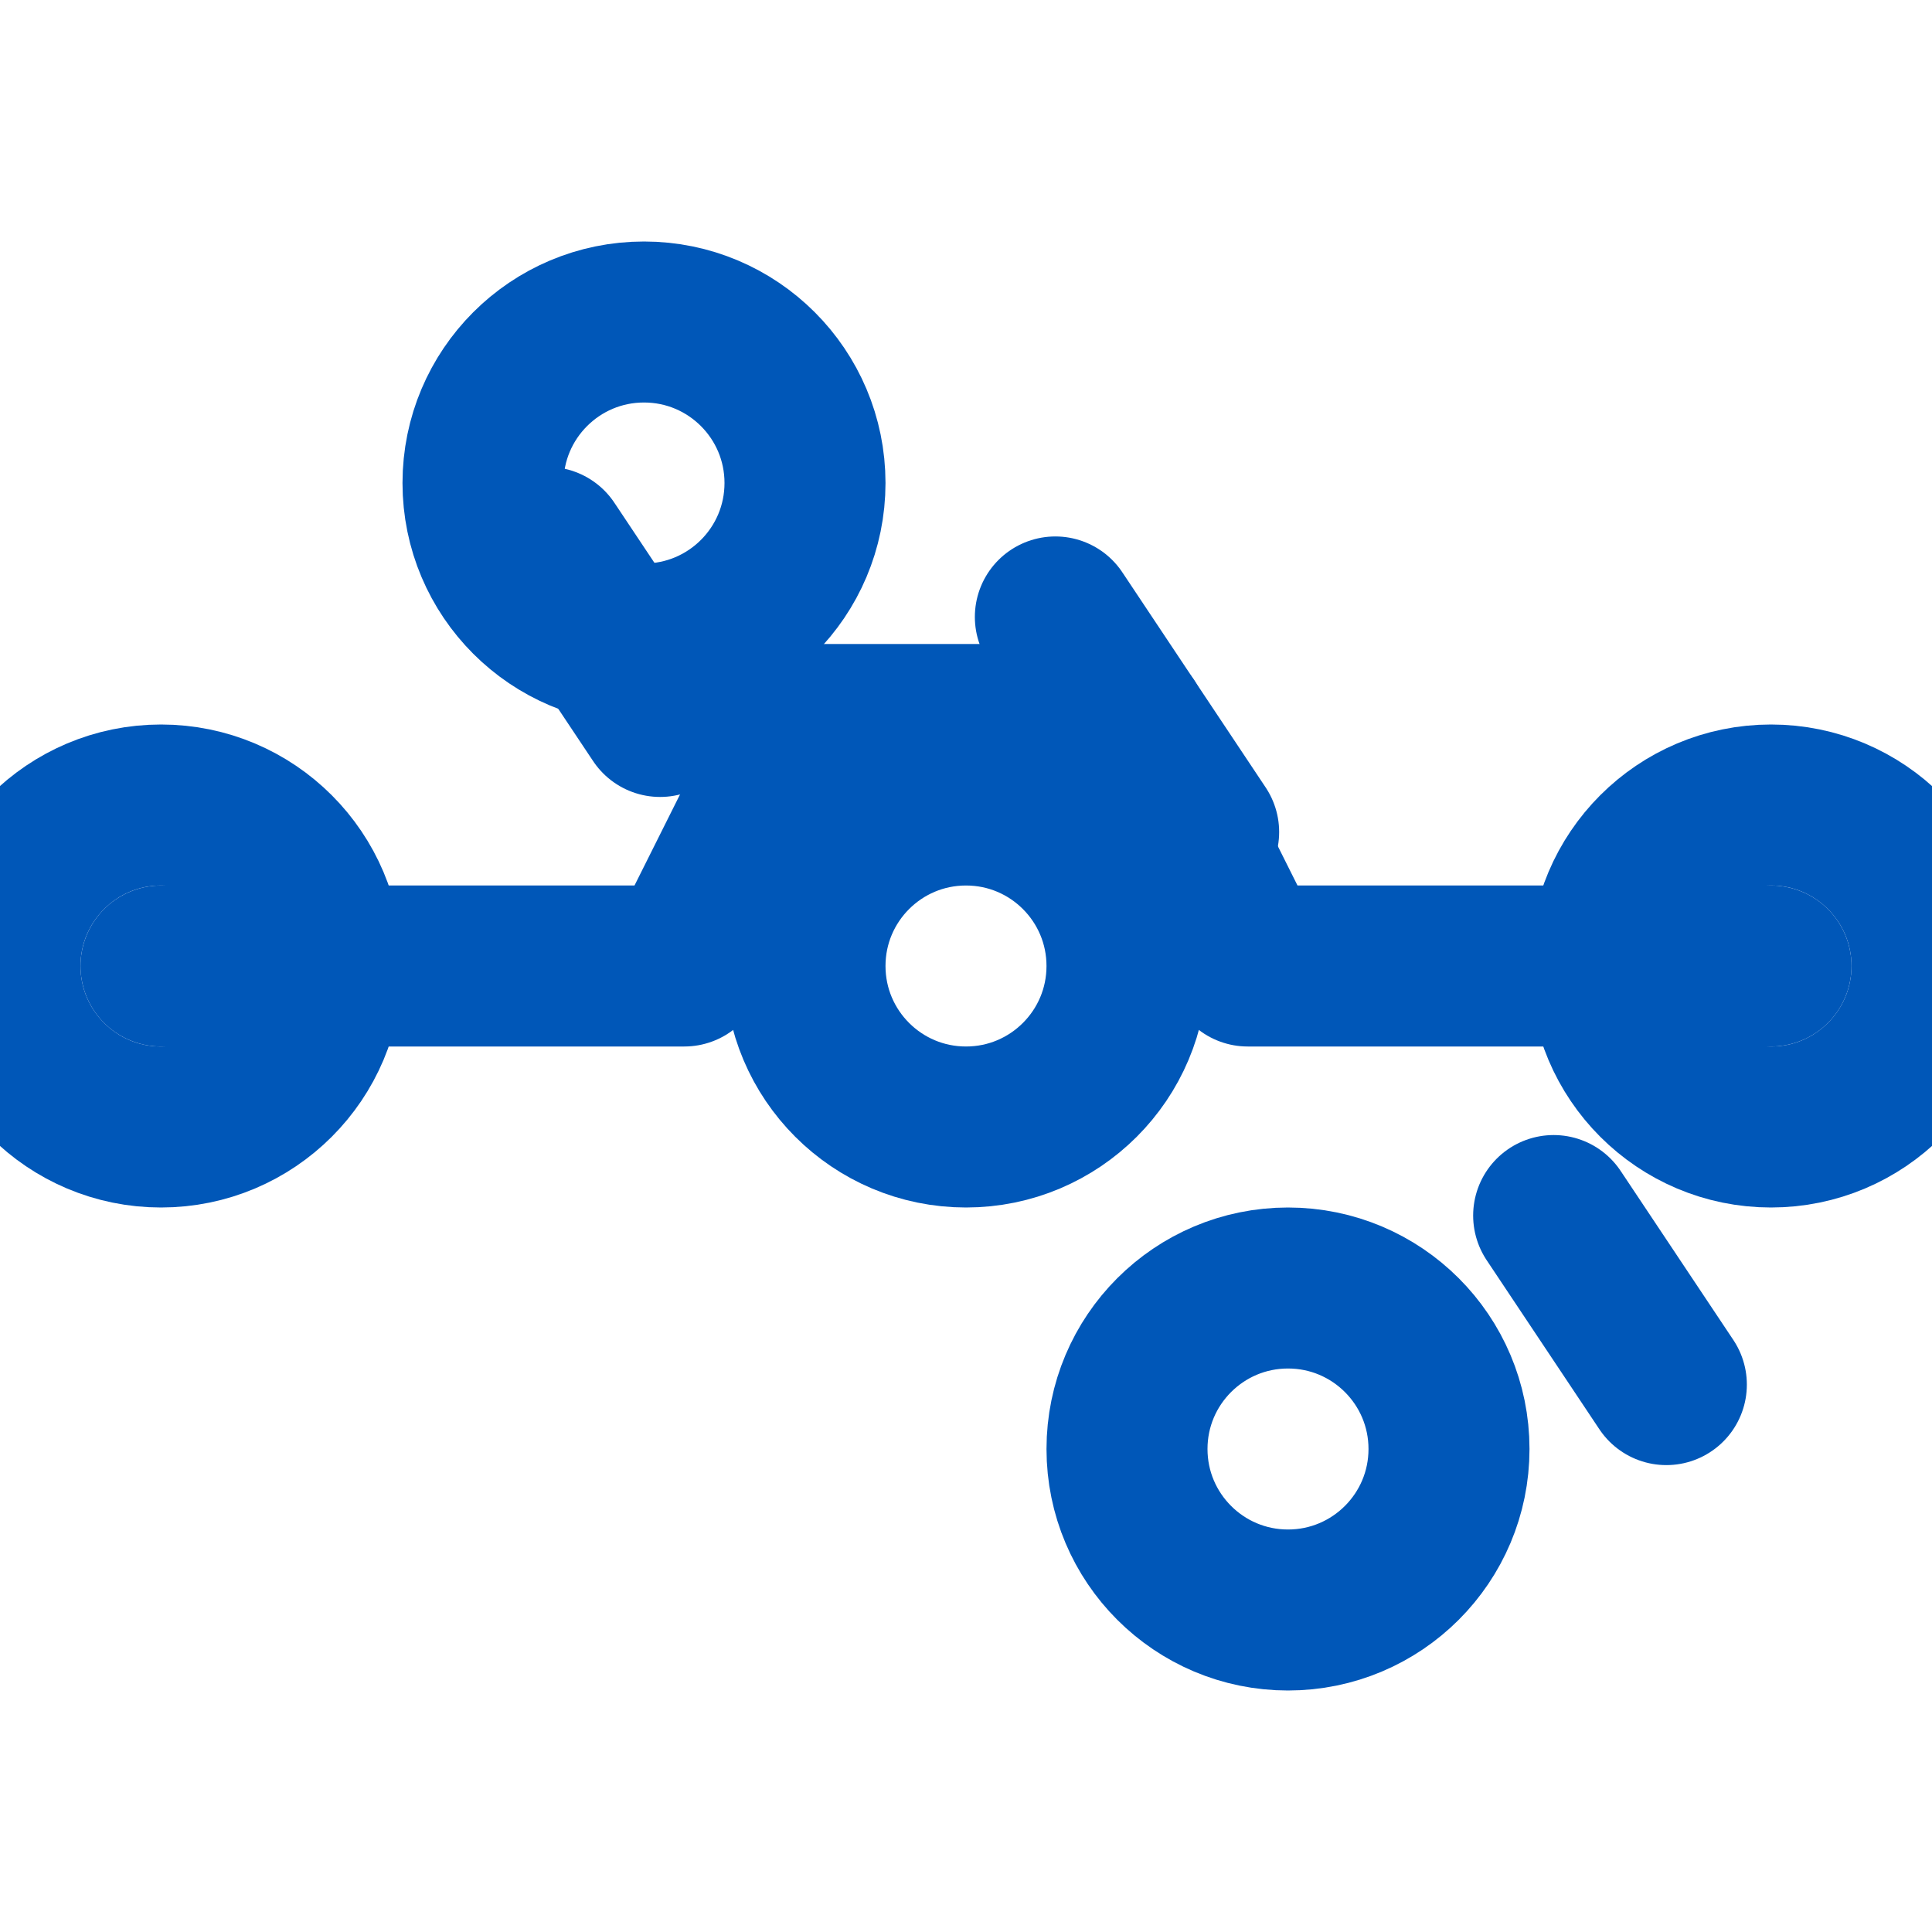
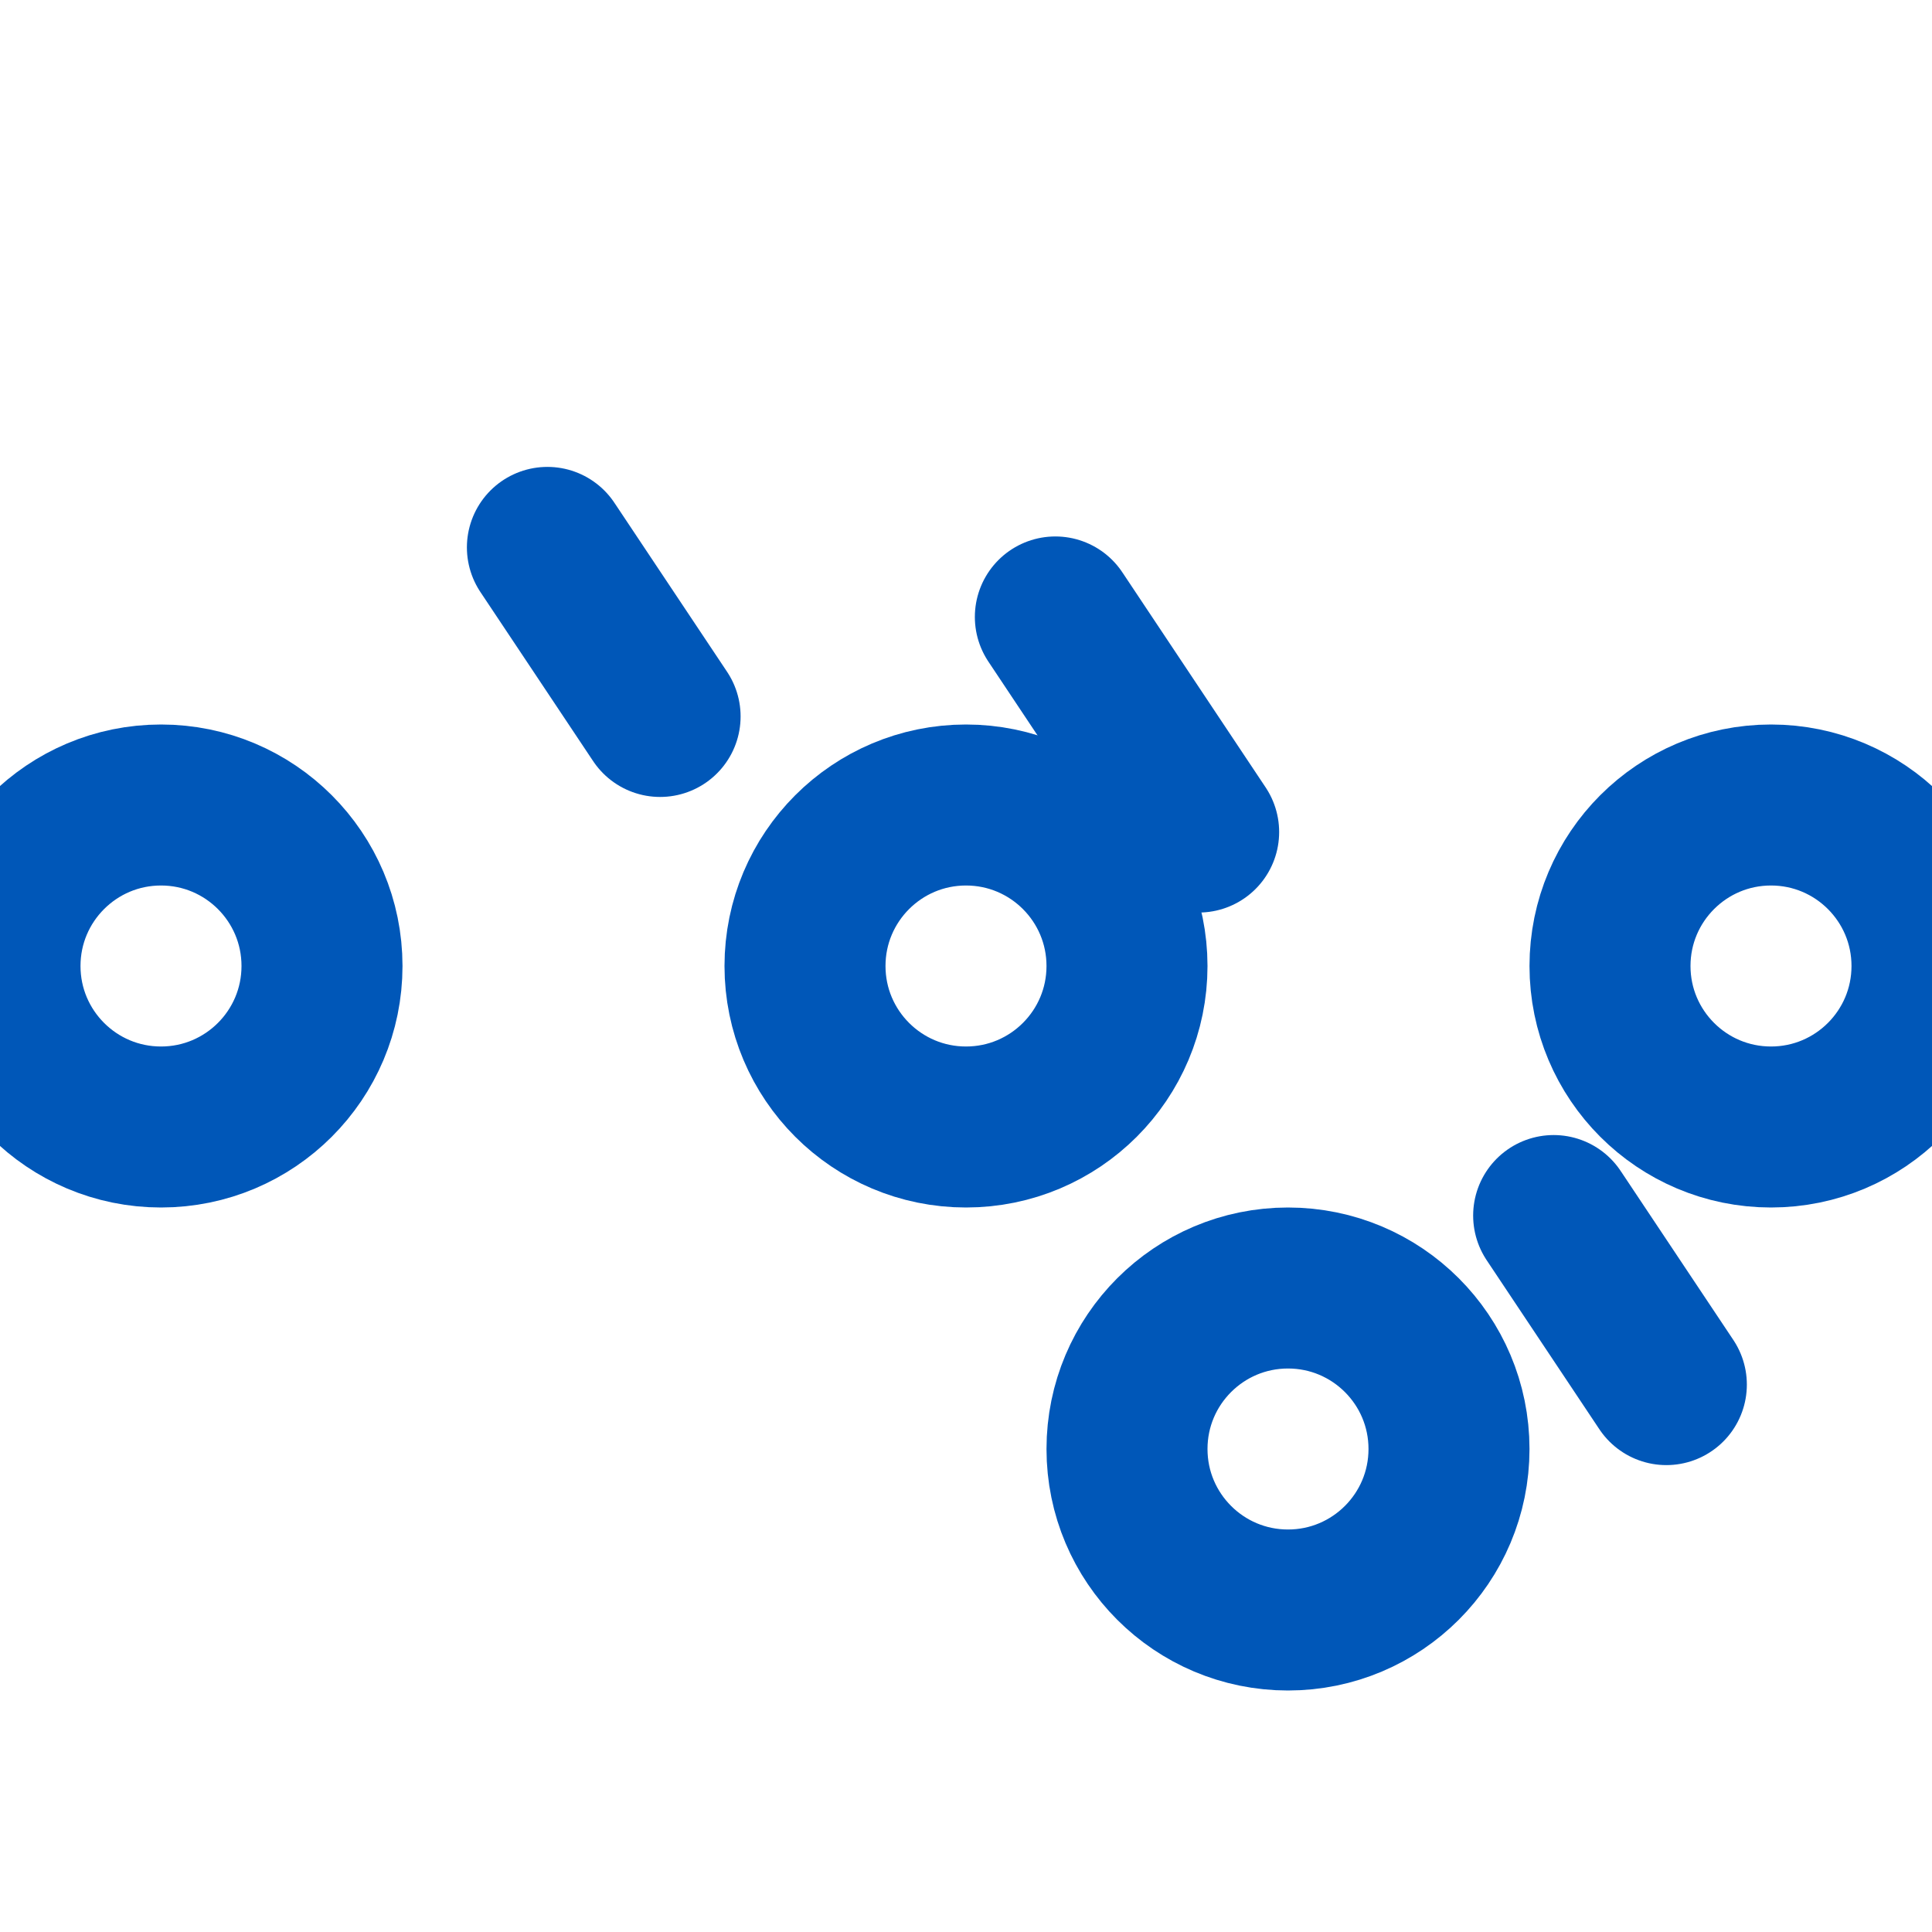
<svg xmlns="http://www.w3.org/2000/svg" width="32" height="32" viewBox="0 0 24 24" fill="none" stroke="#0057B8" stroke-width="2" stroke-linecap="round" stroke-linejoin="round">
  <path d="m13.11 7.664 1.78 2.672" />
  <path d="m6.8 6.8 1.4 2.1" />
  <path d="m20.7 17.2-1.4-2.1" />
-   <path d="M2 12h6.5L10 9h4l1.5 3H22" />
  <circle cx="12" cy="12" r="2" />
  <circle cx="22" cy="12" r="2" />
  <circle cx="2" cy="12" r="2" />
-   <circle cx="8" cy="6" r="2" />
  <circle cx="16" cy="18" r="2" />
</svg>